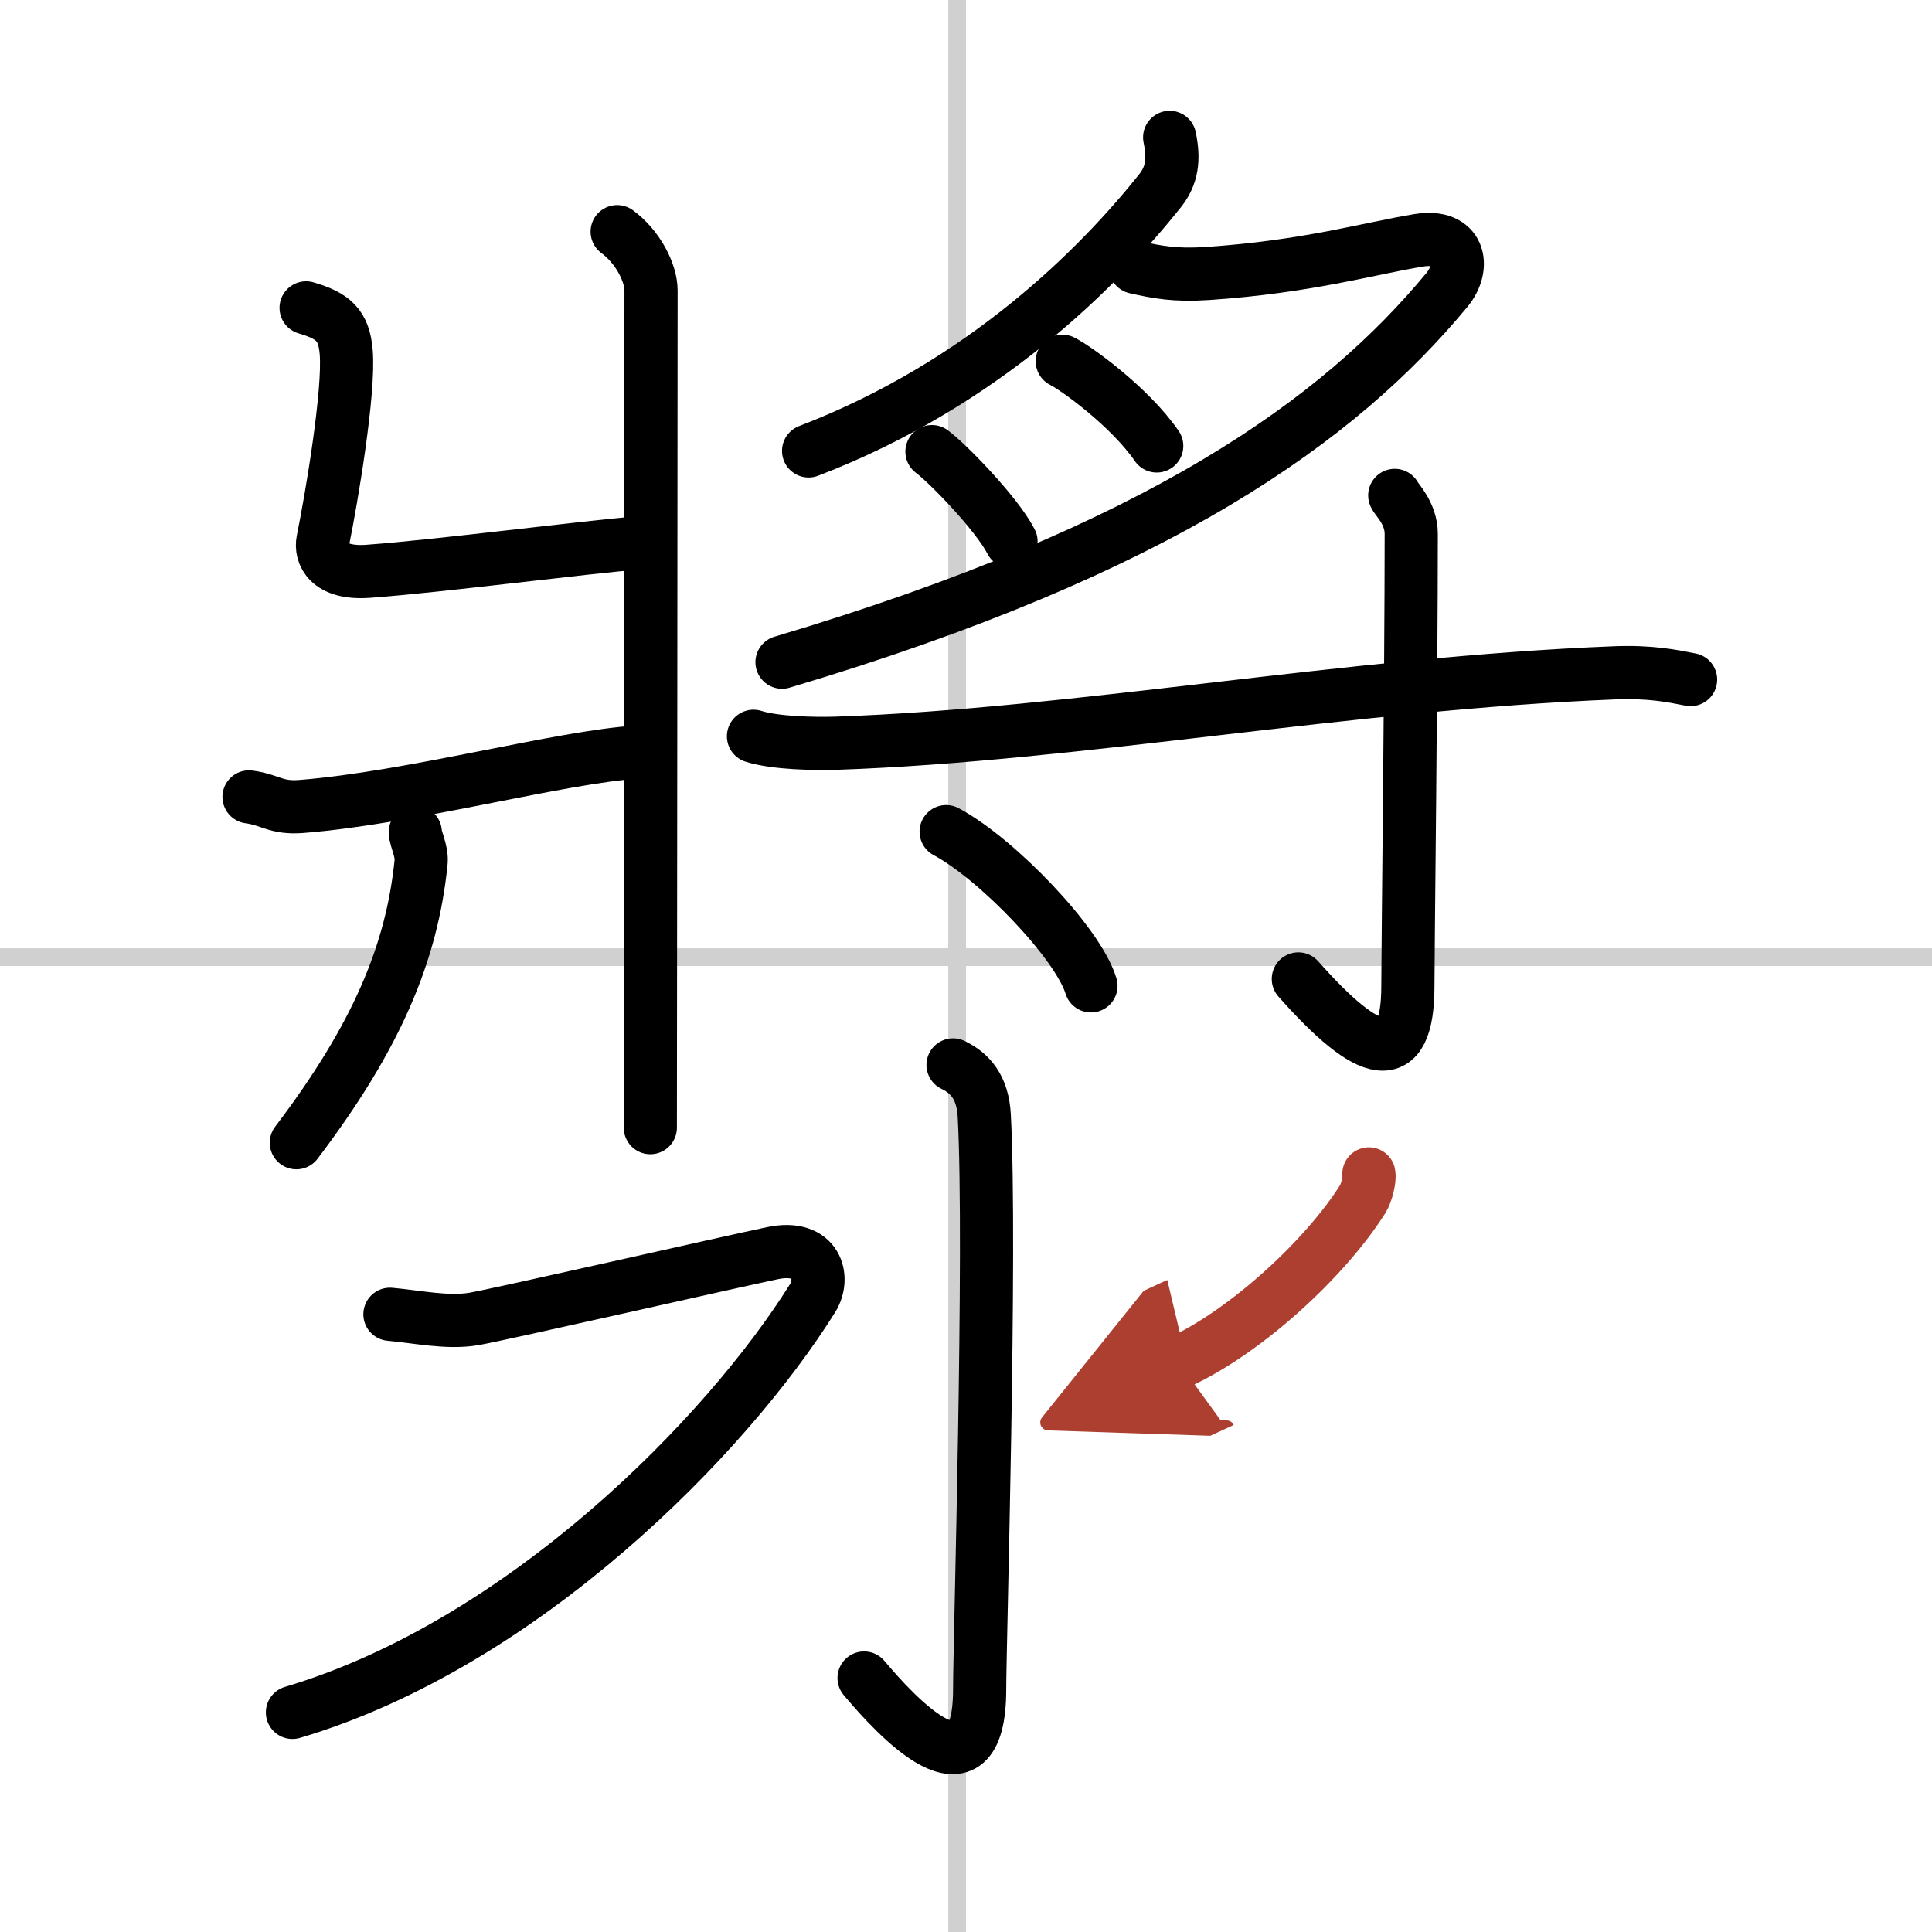
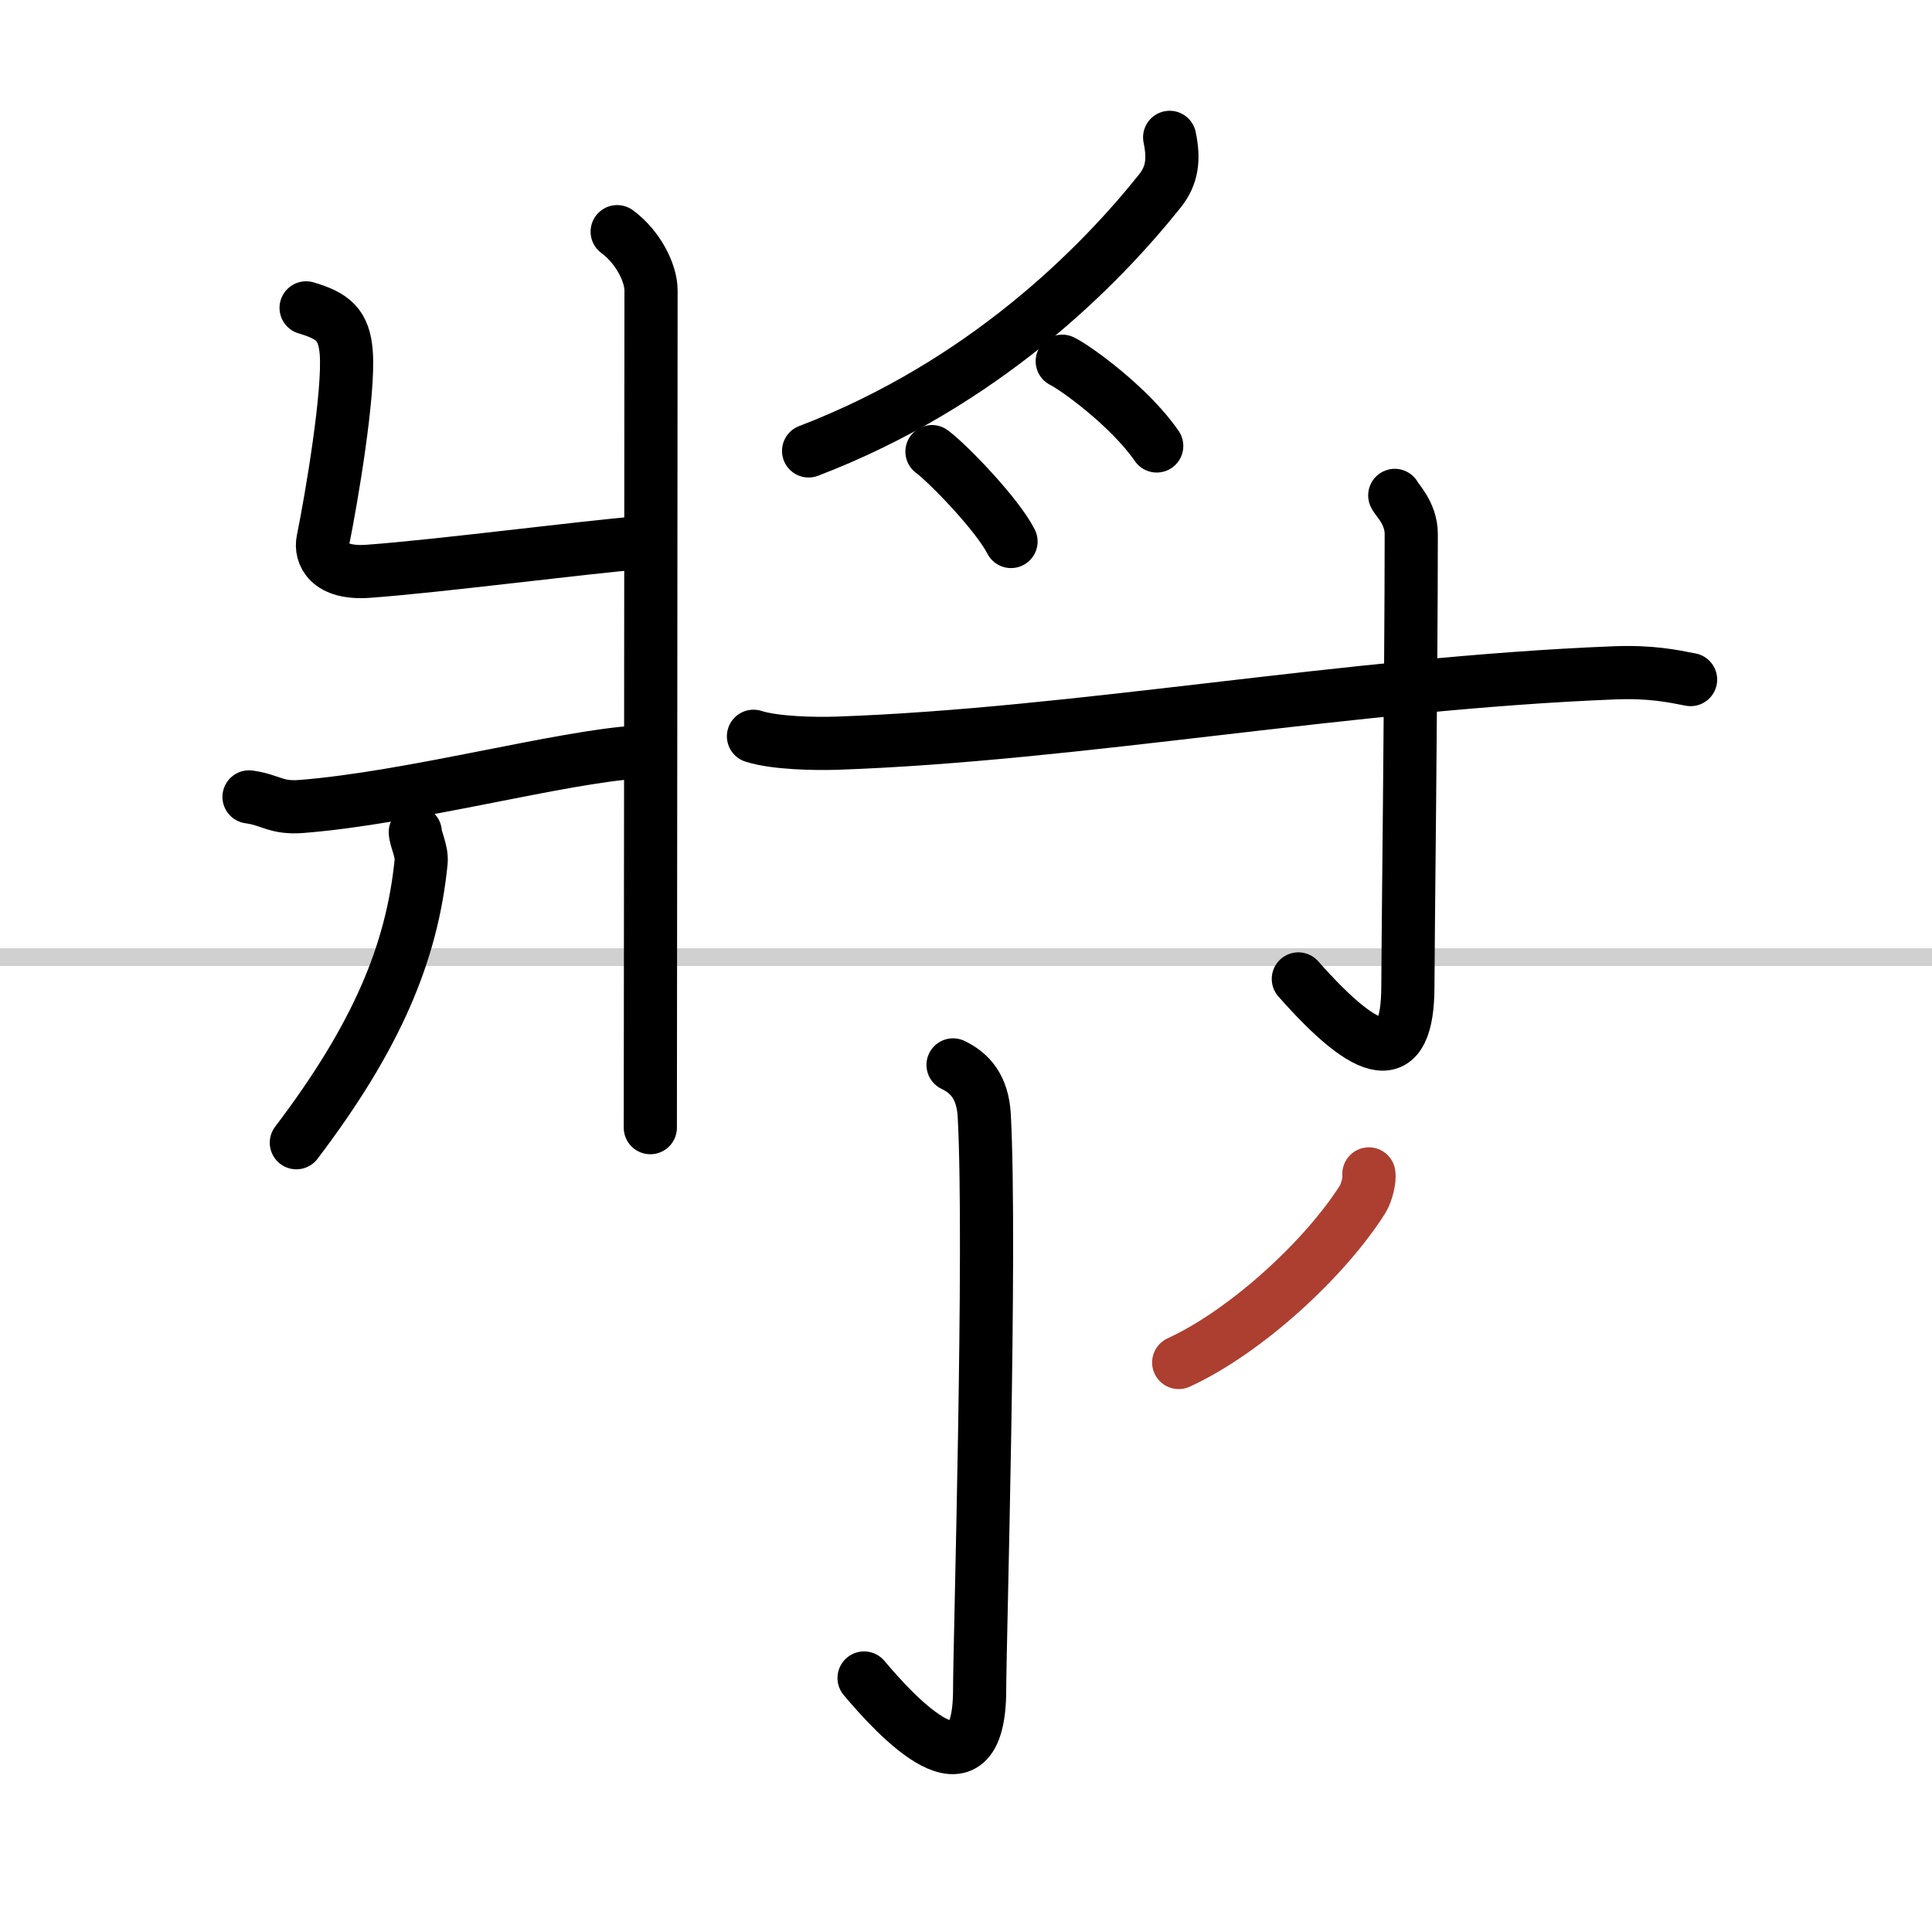
<svg xmlns="http://www.w3.org/2000/svg" width="400" height="400" viewBox="0 0 109 109">
  <defs>
    <marker id="a" markerWidth="4" orient="auto" refX="1" refY="5" viewBox="0 0 10 10">
-       <polyline points="0 0 10 5 0 10 1 5" fill="#ad3f31" stroke="#ad3f31" />
-     </marker>
+       </marker>
  </defs>
  <g fill="none" stroke="#000" stroke-linecap="round" stroke-linejoin="round" stroke-width="3">
    <rect width="100%" height="100%" fill="#fff" stroke="#fff" />
-     <line x1="54" x2="54" y2="109" stroke="#d0d0d0" stroke-width="1" />
    <line x2="109" y1="54" y2="54" stroke="#d0d0d0" stroke-width="1" />
    <path d="m34.82 13.07c1.16 0.85 1.91 2.31 1.91 3.32 0 9.63-0.04 43.96-0.04 47.23" />
    <path d="m17.27 17.37c1.54 0.45 2.13 0.98 2.26 2.47 0.2 2.23-0.83 8.3-1.31 10.65-0.15 0.75 0.28 1.91 2.57 1.74 4.09-0.3 11.99-1.34 15.43-1.62" />
    <path d="m14.05 44.96c1.24 0.17 1.5 0.65 2.95 0.54 6.21-0.49 14.63-2.8 18.97-3.07" />
    <path d="m23.43 46.95c0.02 0.41 0.38 1.06 0.33 1.66-0.51 5.14-2.51 9.89-7.04 15.86" />
    <path d="m65.99 7.75c0.26 1.25 0.14 2.15-0.54 3.01-3.4 4.26-9.91 10.88-19.83 14.68" />
-     <path d="m64.06 15.08c1.26 0.28 2.23 0.47 4.06 0.35 5.64-0.38 9.05-1.4 11.92-1.87 2.3-0.38 2.69 1.47 1.59 2.8-6.05 7.31-16.13 14.64-37.51 21" />
    <path d="m59.93 20.38c0.76 0.37 3.81 2.57 5.33 4.78" />
    <path d="m52.58 25.48c0.92 0.68 3.69 3.55 4.46 5.07" />
    <path d="m42.51 41.54c1.23 0.39 3.46 0.43 4.7 0.39 13.58-0.47 28.92-3.38 43.88-3.97 2.04-0.08 3.27 0.18 4.29 0.38" />
    <path d="m78.69 27.95c0.06 0.19 0.93 0.98 0.93 2.17 0 8.01-0.19 23.56-0.19 25.51 0 4.72-2.18 4.12-6.18-0.4" />
-     <path d="m53.38 46.92c2.88 1.54 7.45 6.31 8.17 8.7" />
    <path d="m53.77 60.08c0.98 0.47 1.67 1.28 1.76 2.85 0.4 7.51-0.26 29.82-0.26 32.37 0 6.7-4.77 1.45-6.52-0.63" />
-     <path d="m22 74.15c1.5 0.13 3.25 0.52 4.75 0.26s14.34-3.19 16.84-3.71 2.98 1.39 2.25 2.55c-4.84 7.75-16.34 19.5-29.34 23.36" />
    <path d="m77.23 66.23c0.06 0.27-0.12 1.06-0.34 1.41-2.11 3.35-6.58 7.48-10.39 9.23" marker-end="url(#a)" stroke="#ad3f31" />
  </g>
</svg>